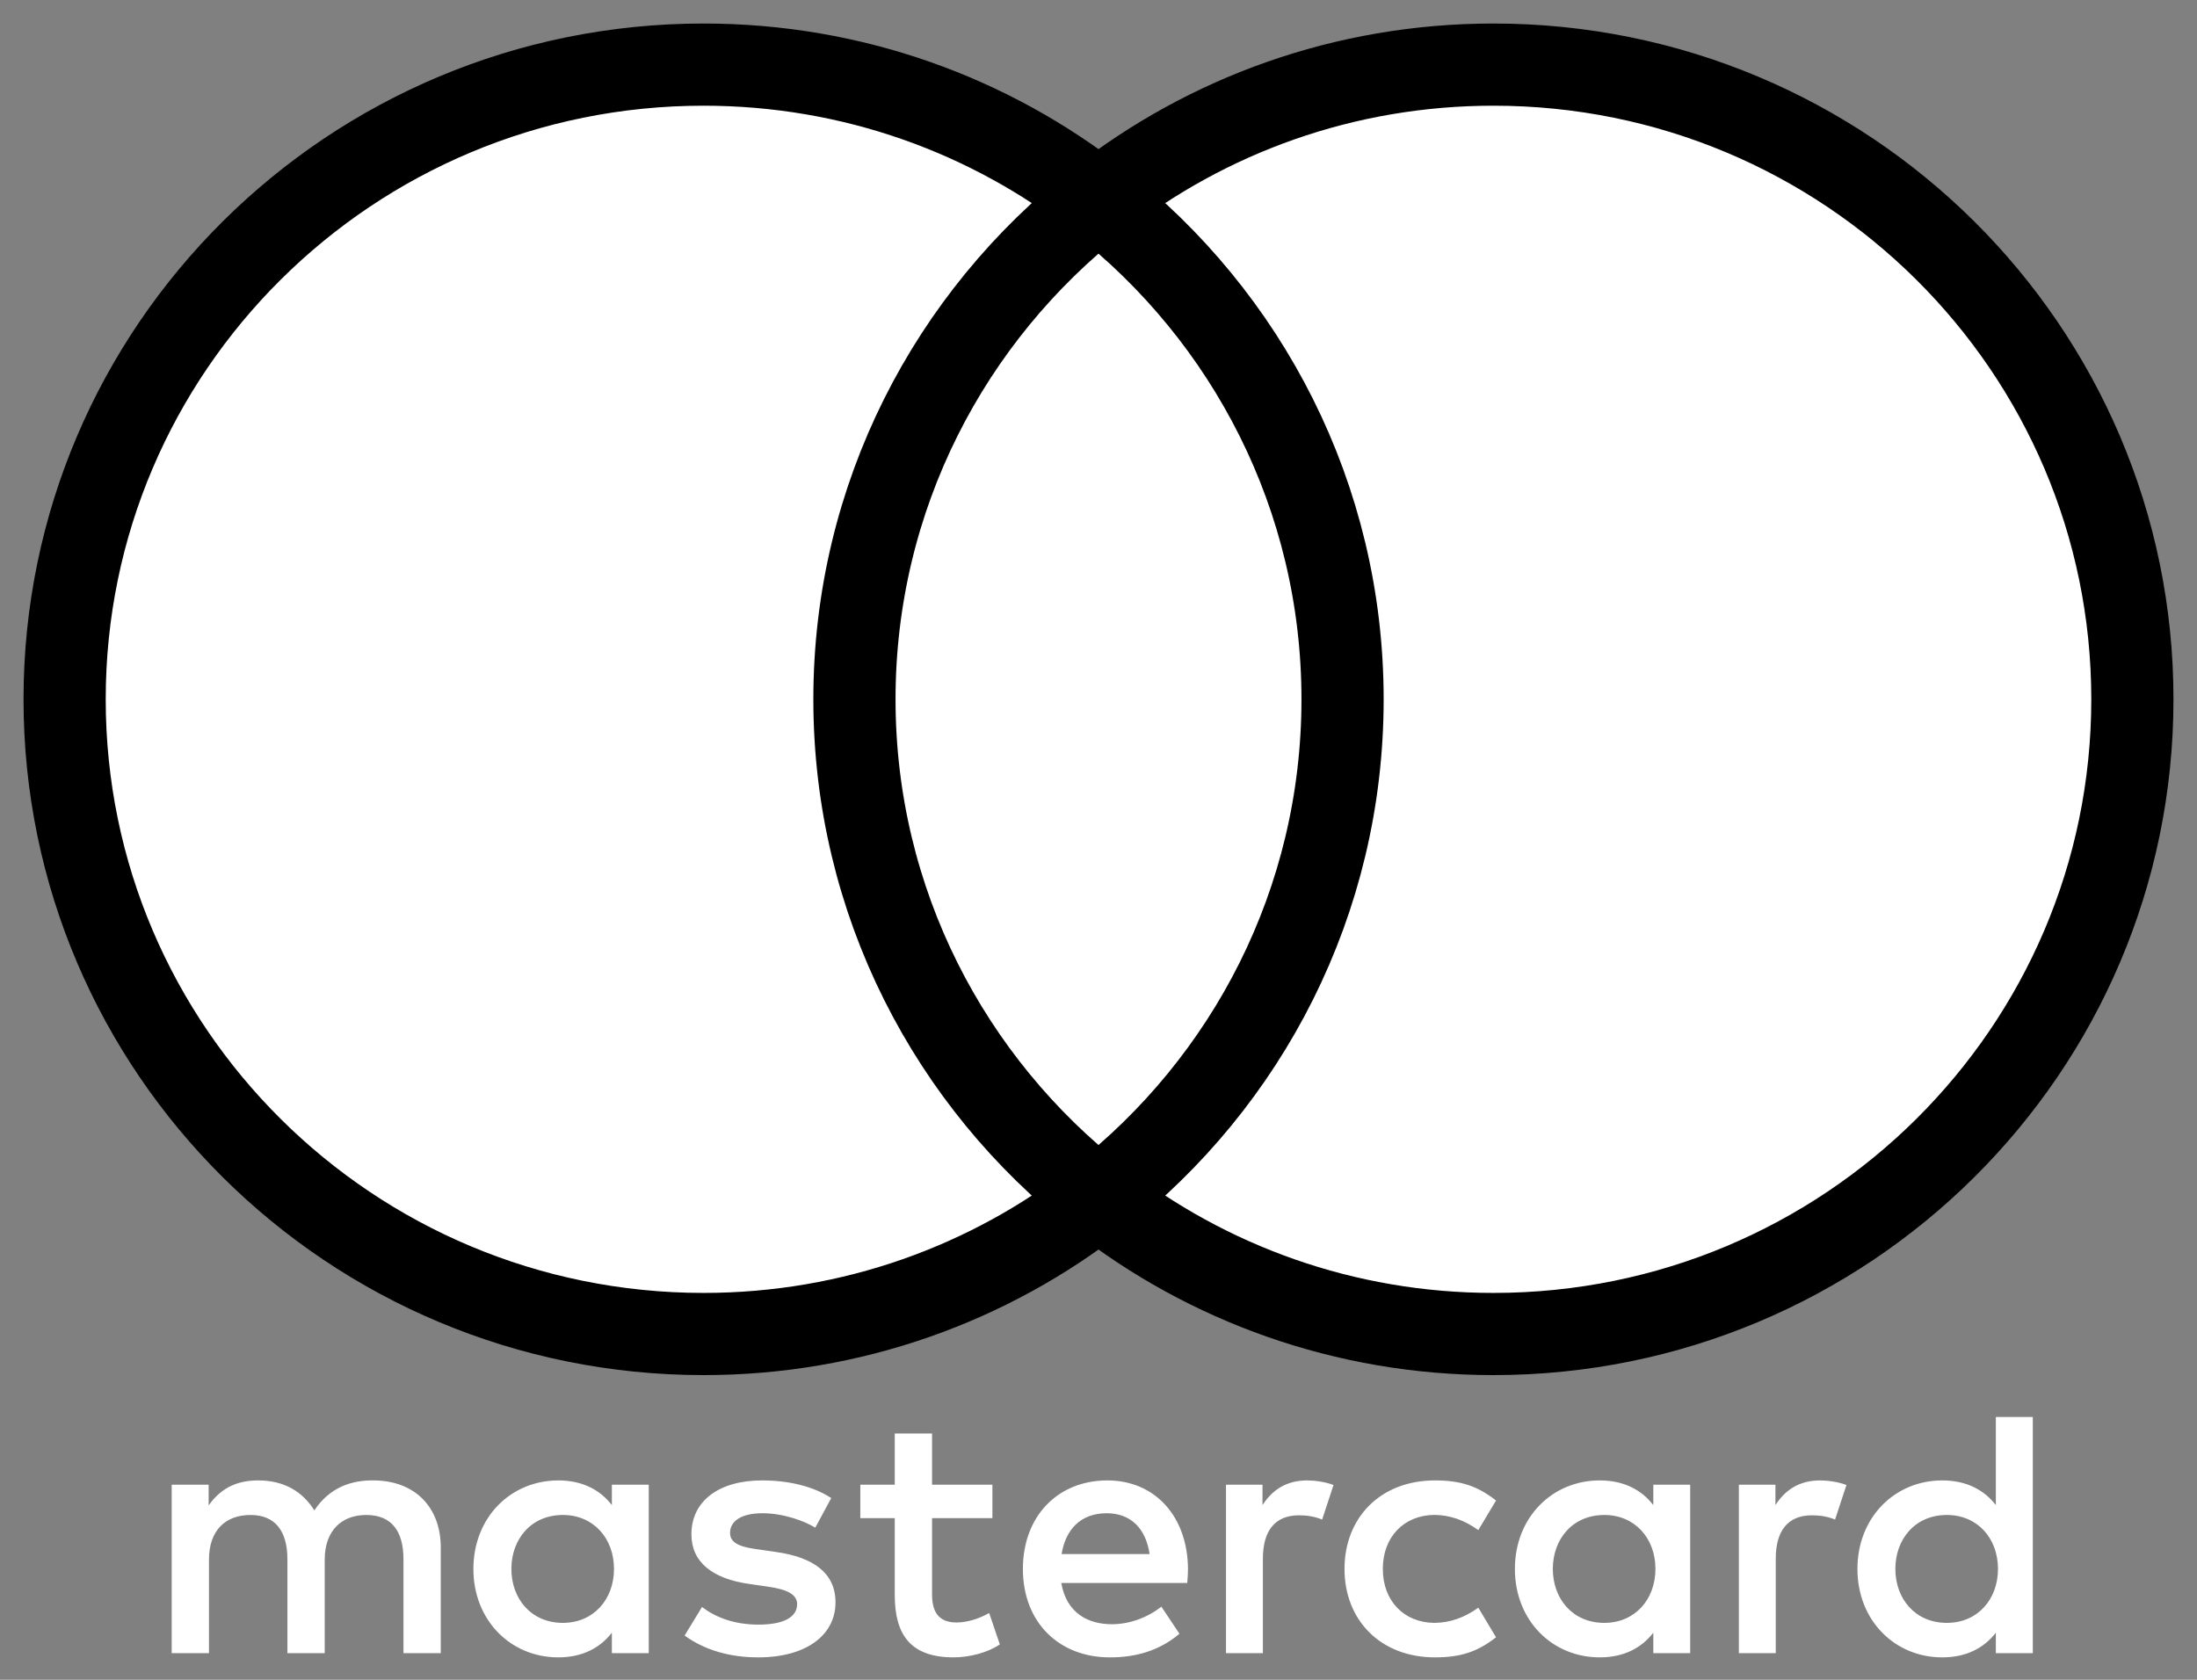
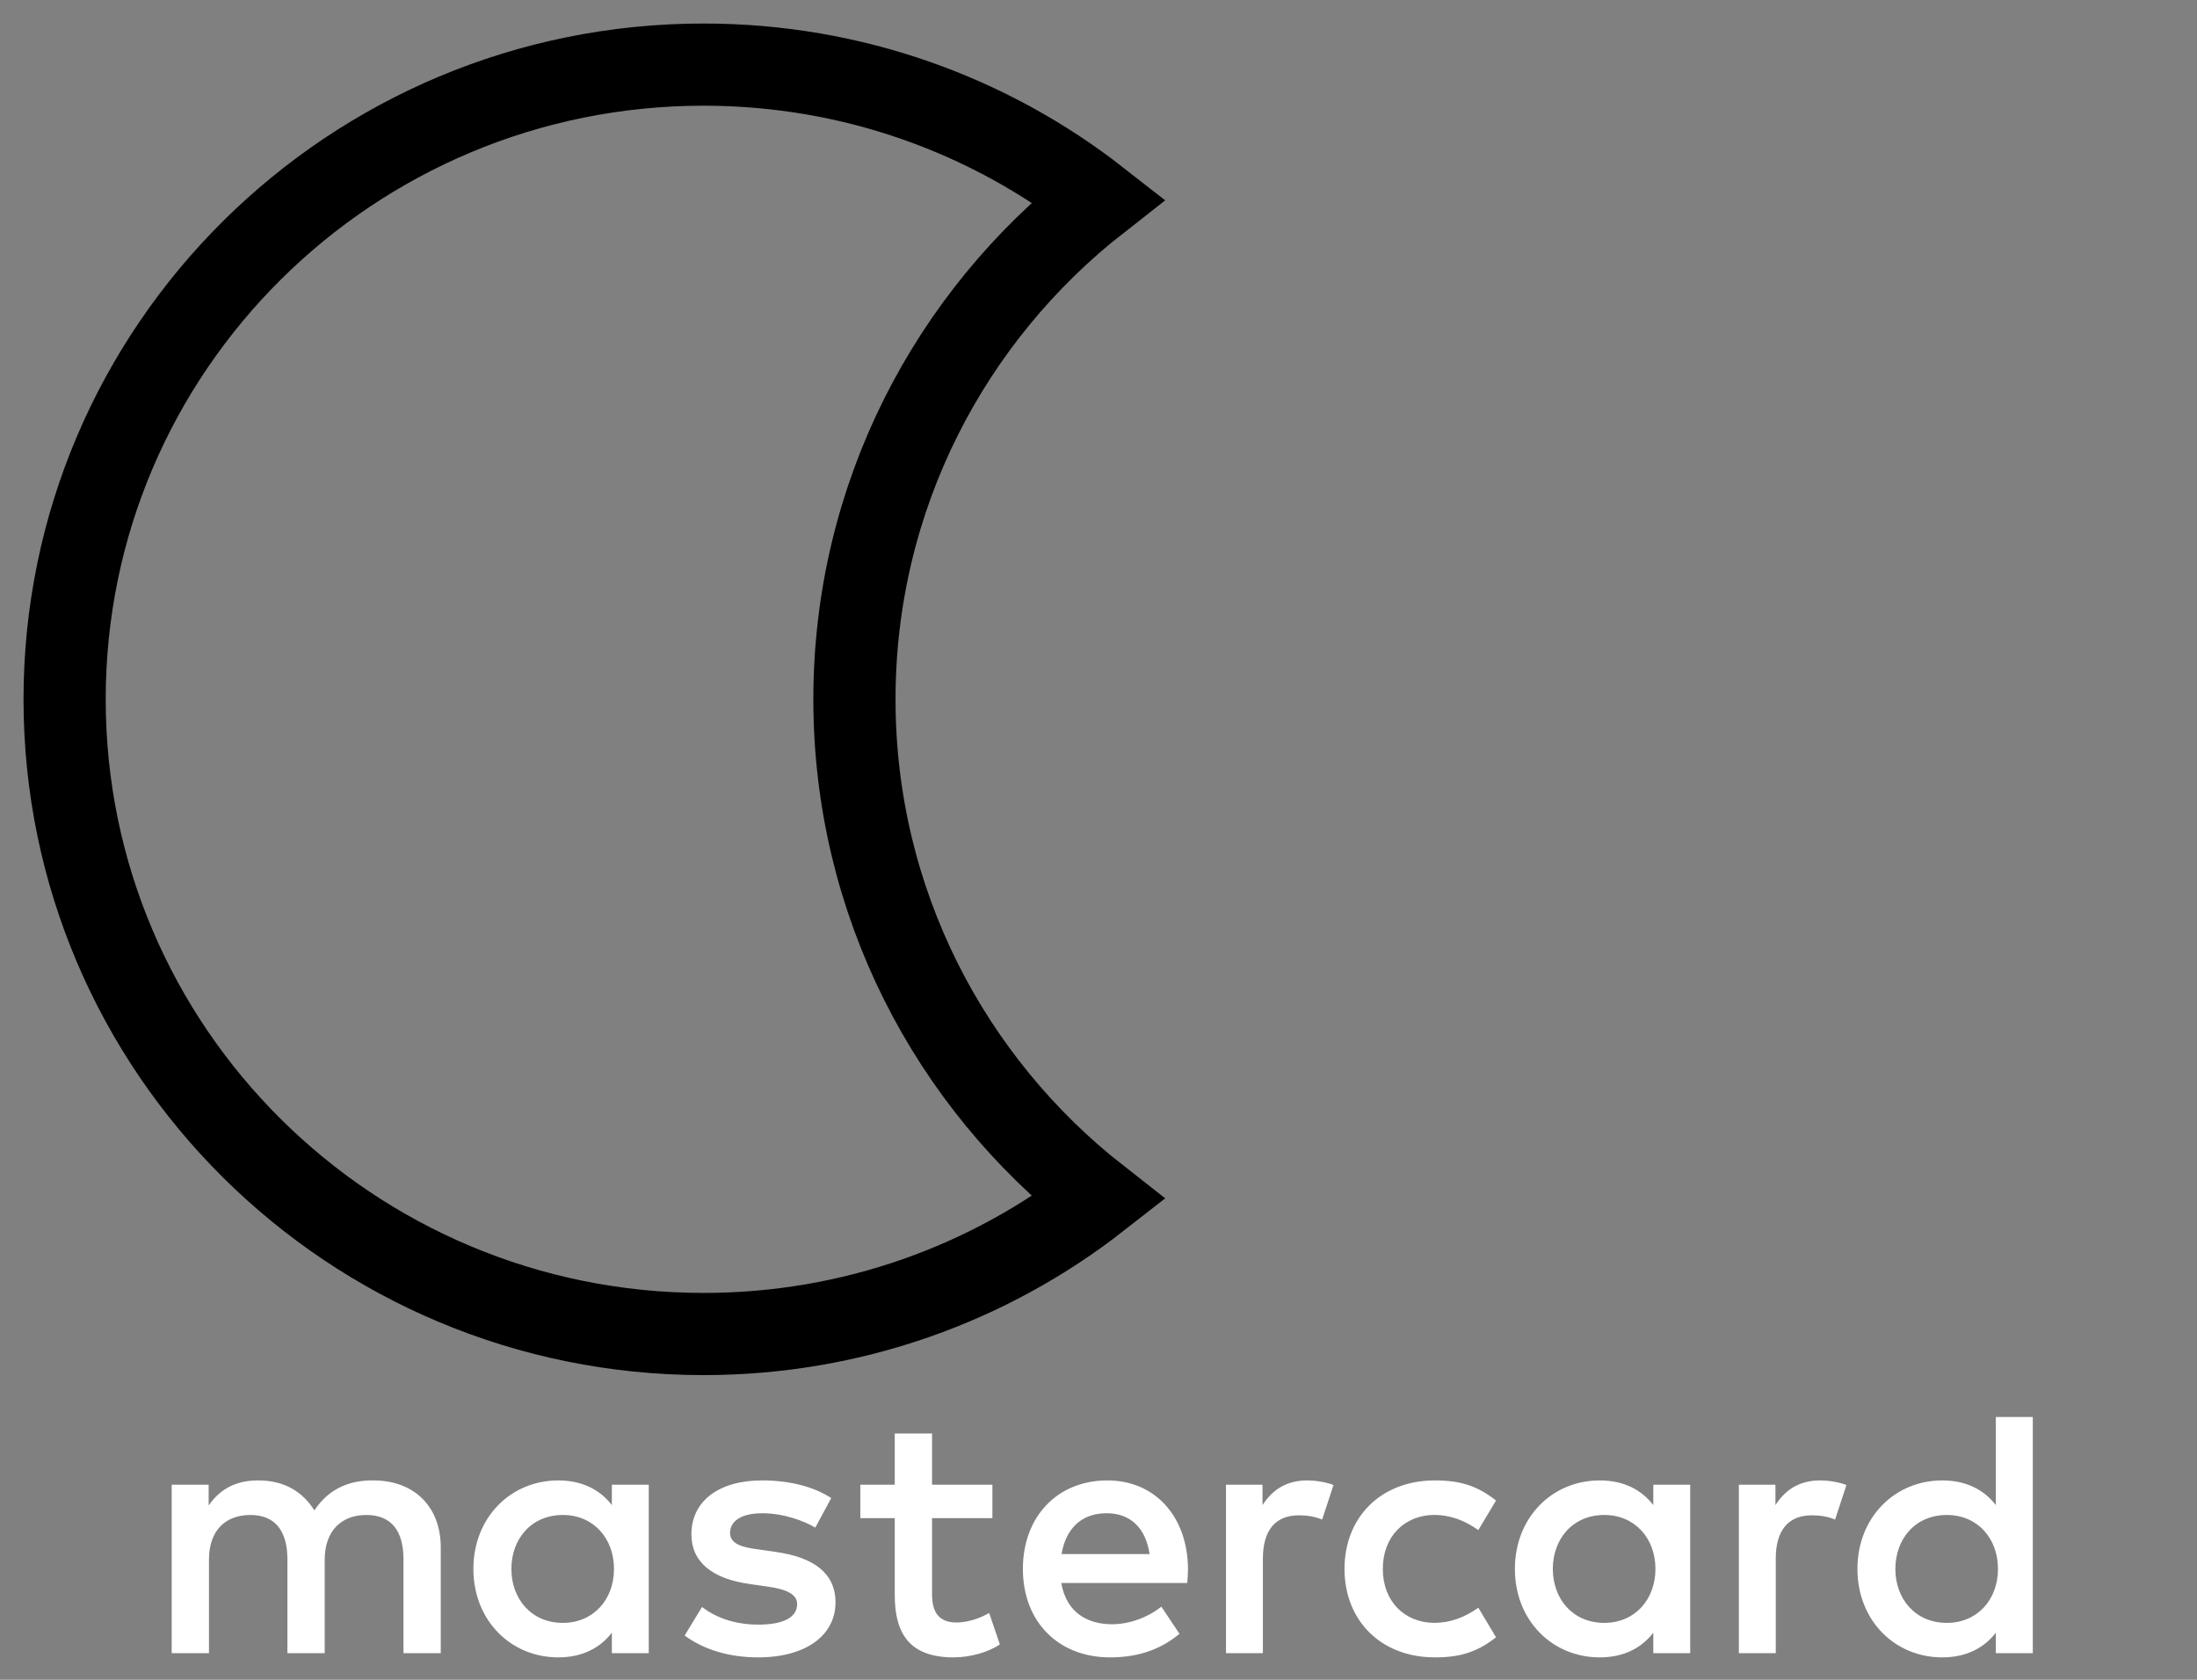
<svg xmlns="http://www.w3.org/2000/svg" width="34" height="26" viewBox="0 0 34 26" fill="none">
  <rect x="0" y="0" width="34" height="26" fill="#808080" stroke="none" />
  <path fill-rule="evenodd" clip-rule="evenodd" d="M10.04 22.98V24.284V25.588H9.469V25.271C9.288 25.506 9.013 25.653 8.64 25.653C7.904 25.653 7.326 25.081 7.326 24.284C7.326 23.487 7.904 22.914 8.64 22.914C9.013 22.914 9.288 23.061 9.469 23.296V22.98H10.04ZM8.711 23.449C8.217 23.449 7.914 23.825 7.914 24.284C7.914 24.742 8.217 25.119 8.711 25.119C9.183 25.119 9.502 24.758 9.502 24.284C9.502 23.809 9.183 23.449 8.711 23.449ZM29.332 24.284C29.332 23.825 29.635 23.449 30.129 23.449C30.602 23.449 30.92 23.809 30.92 24.284C30.92 24.758 30.602 25.119 30.129 25.119C29.635 25.119 29.332 24.742 29.332 24.284ZM31.459 21.932V24.284V25.588H30.887V25.271C30.706 25.506 30.431 25.653 30.058 25.653C29.322 25.653 28.745 25.081 28.745 24.284C28.745 23.487 29.322 22.914 30.058 22.914C30.431 22.914 30.706 23.061 30.887 23.296V21.932H31.459ZM17.127 23.422C17.494 23.422 17.731 23.651 17.791 24.054H16.429C16.49 23.678 16.72 23.422 17.127 23.422ZM15.83 24.284C15.83 23.47 16.368 22.914 17.138 22.914C17.873 22.914 18.379 23.47 18.385 24.284C18.385 24.36 18.379 24.431 18.373 24.502L16.424 24.502C16.506 24.971 16.841 25.14 17.209 25.14C17.472 25.14 17.753 25.042 17.973 24.868L18.253 25.288C17.934 25.555 17.572 25.653 17.176 25.653C16.39 25.653 15.83 25.113 15.83 24.284ZM24.031 24.284C24.031 23.825 24.334 23.449 24.828 23.449C25.3 23.449 25.619 23.809 25.619 24.284C25.619 24.758 25.3 25.119 24.828 25.119C24.334 25.119 24.031 24.742 24.031 24.284ZM26.157 22.98V24.284V25.588H25.586V25.271C25.405 25.506 25.131 25.653 24.757 25.653C24.021 25.653 23.444 25.081 23.444 24.284C23.444 23.487 24.021 22.914 24.757 22.914C25.131 22.914 25.405 23.061 25.586 23.296V22.98H26.157ZM20.807 24.284C20.807 25.075 21.362 25.653 22.208 25.653C22.604 25.653 22.867 25.566 23.152 25.342L22.878 24.884C22.664 25.037 22.439 25.119 22.191 25.119C21.735 25.113 21.4 24.786 21.4 24.284C21.4 23.781 21.735 23.454 22.191 23.448C22.439 23.448 22.664 23.53 22.878 23.683L23.152 23.225C22.867 23.001 22.604 22.914 22.208 22.914C21.362 22.914 20.807 23.492 20.807 24.284ZM27.476 23.296C27.624 23.067 27.838 22.914 28.168 22.914C28.284 22.914 28.448 22.936 28.575 22.985L28.399 23.52C28.278 23.47 28.157 23.454 28.041 23.454C27.668 23.454 27.481 23.694 27.481 24.126V25.588H26.91V22.98H27.476V23.296ZM12.864 23.187C12.589 23.007 12.21 22.914 11.793 22.914C11.128 22.914 10.7 23.231 10.7 23.749C10.7 24.174 11.018 24.437 11.605 24.518L11.875 24.557C12.188 24.6 12.336 24.682 12.336 24.829C12.336 25.031 12.127 25.146 11.738 25.146C11.342 25.146 11.057 25.021 10.864 24.873L10.595 25.315C10.908 25.544 11.304 25.653 11.732 25.653C12.49 25.653 12.93 25.299 12.93 24.802C12.93 24.344 12.584 24.104 12.012 24.022L11.743 23.983C11.496 23.951 11.298 23.902 11.298 23.727C11.298 23.536 11.485 23.422 11.798 23.422C12.133 23.422 12.457 23.547 12.617 23.645L12.864 23.187ZM19.538 23.296C19.686 23.067 19.901 22.914 20.23 22.914C20.346 22.914 20.511 22.936 20.637 22.985L20.461 23.52C20.34 23.47 20.219 23.454 20.104 23.454C19.73 23.454 19.544 23.694 19.544 24.126V25.588H18.973V22.98H19.538V23.296ZM15.358 22.98H14.424V22.188H13.847V22.98H13.314V23.498H13.847V24.688C13.847 25.293 14.083 25.653 14.758 25.653C15.006 25.653 15.292 25.577 15.473 25.452L15.308 24.966C15.138 25.064 14.951 25.113 14.803 25.113C14.517 25.113 14.424 24.938 14.424 24.677V23.498H15.358V22.98ZM6.821 23.951V25.588H6.244V24.136C6.244 23.694 6.057 23.449 5.668 23.449C5.289 23.449 5.025 23.689 5.025 24.142V25.588H4.448V24.136C4.448 23.694 4.256 23.449 3.877 23.449C3.487 23.449 3.234 23.689 3.234 24.142V25.588H2.657L2.657 22.98H3.229V23.301C3.443 22.996 3.717 22.914 3.998 22.914C4.399 22.914 4.684 23.089 4.865 23.378C5.107 23.012 5.453 22.908 5.788 22.914C6.426 22.919 6.821 23.334 6.821 23.951Z" fill="white" />
-   <path d="M21.327 18.548H12.674V3.101H21.327V18.548Z" fill="white" stroke="black" stroke-width="1.272" />
-   <path d="M13.223 10.824C13.223 7.691 14.7 4.9 17 3.101C15.318 1.785 13.195 1 10.888 1C5.427 1 1 5.399 1 10.824C1 16.25 5.427 20.648 10.888 20.648C13.195 20.648 15.318 19.863 17 18.548C14.7 16.749 13.223 13.958 13.223 10.824Z" fill="white" />
  <path d="M13.223 10.824C13.223 7.691 14.7 4.9 17 3.101C15.318 1.785 13.195 1 10.888 1C5.427 1 1 5.399 1 10.824C1 16.25 5.427 20.648 10.888 20.648C13.195 20.648 15.318 19.863 17 18.548C14.7 16.749 13.223 13.958 13.223 10.824" stroke="black" stroke-width="1.272" />
-   <path d="M33 10.824C33 16.25 28.573 20.648 23.112 20.648C20.805 20.648 18.683 19.863 17 18.548C19.301 16.749 20.777 13.958 20.777 10.824C20.777 7.691 19.301 4.9 17 3.101C18.683 1.785 20.805 1 23.112 1C28.573 1 33 5.399 33 10.824Z" fill="white" />
-   <path d="M33 10.824C33 16.25 28.573 20.648 23.112 20.648C20.805 20.648 18.683 19.863 17 18.548C19.301 16.749 20.777 13.958 20.777 10.824C20.777 7.691 19.301 4.9 17 3.101C18.683 1.785 20.805 1 23.112 1C28.573 1 33 5.399 33 10.824" stroke="black" stroke-width="1.272" />
</svg>